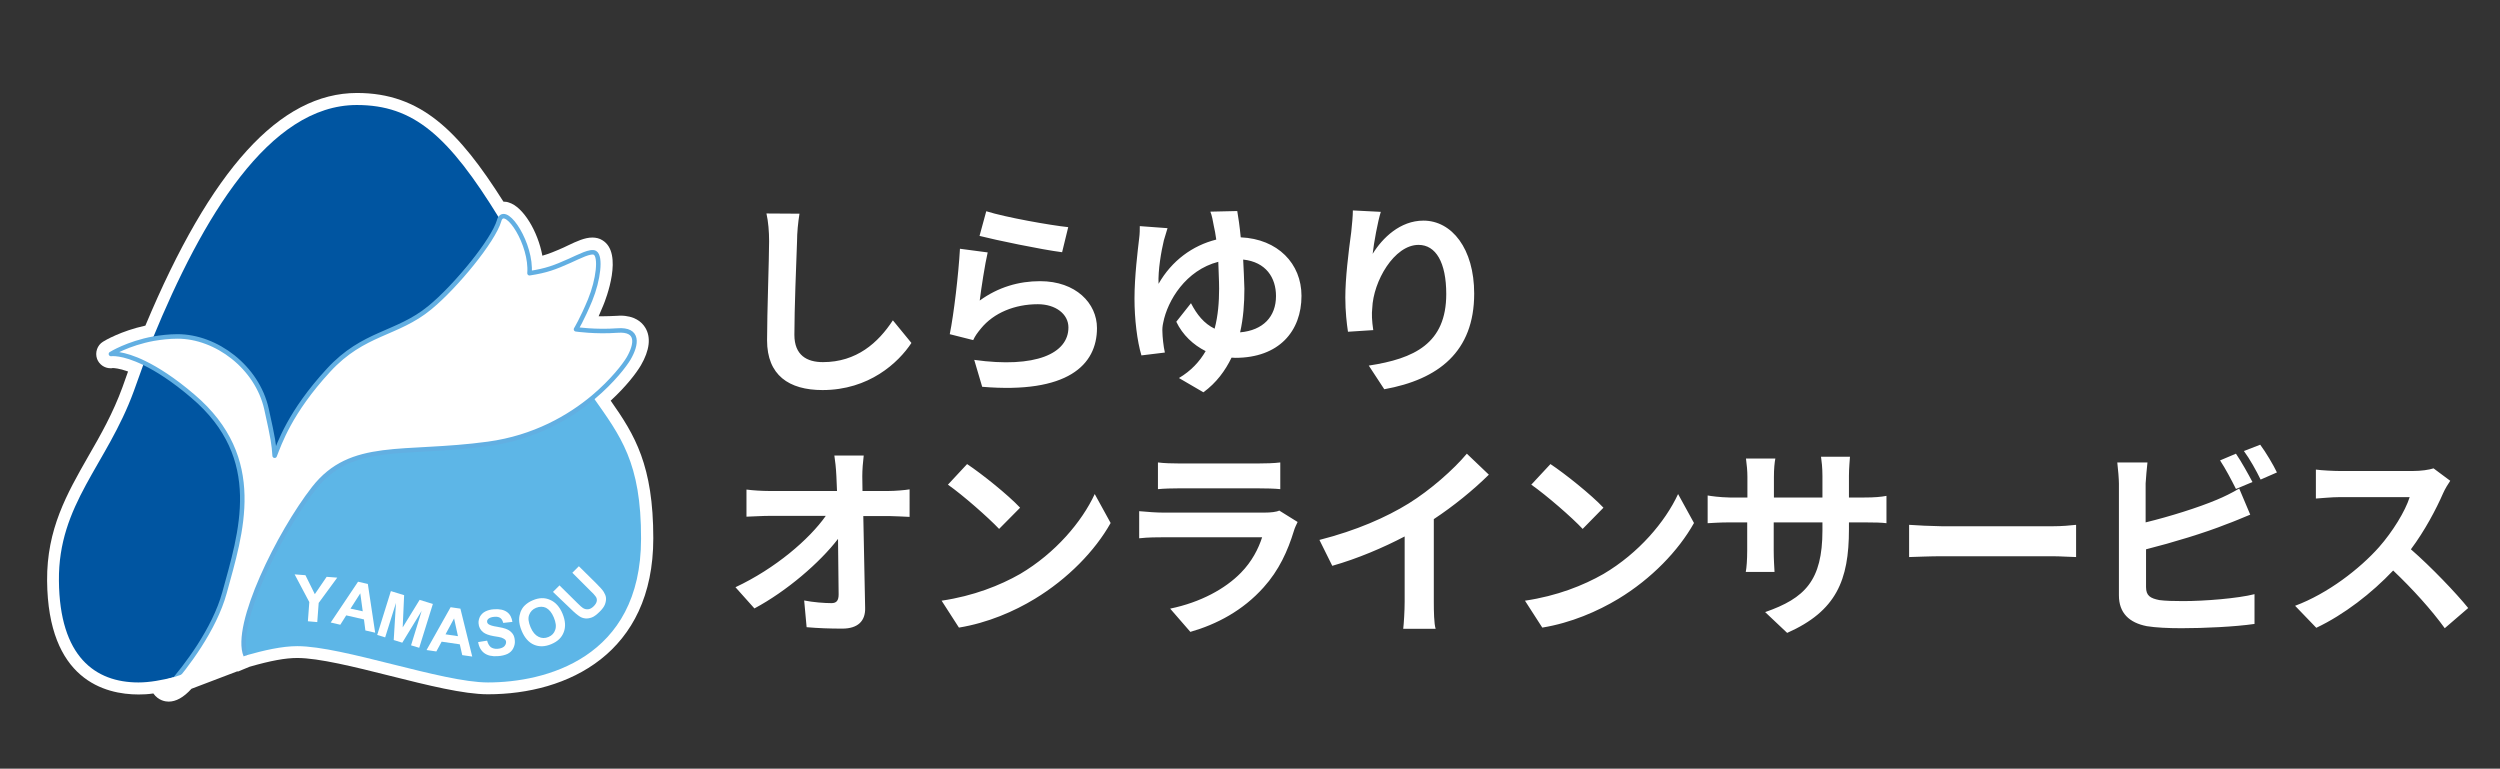
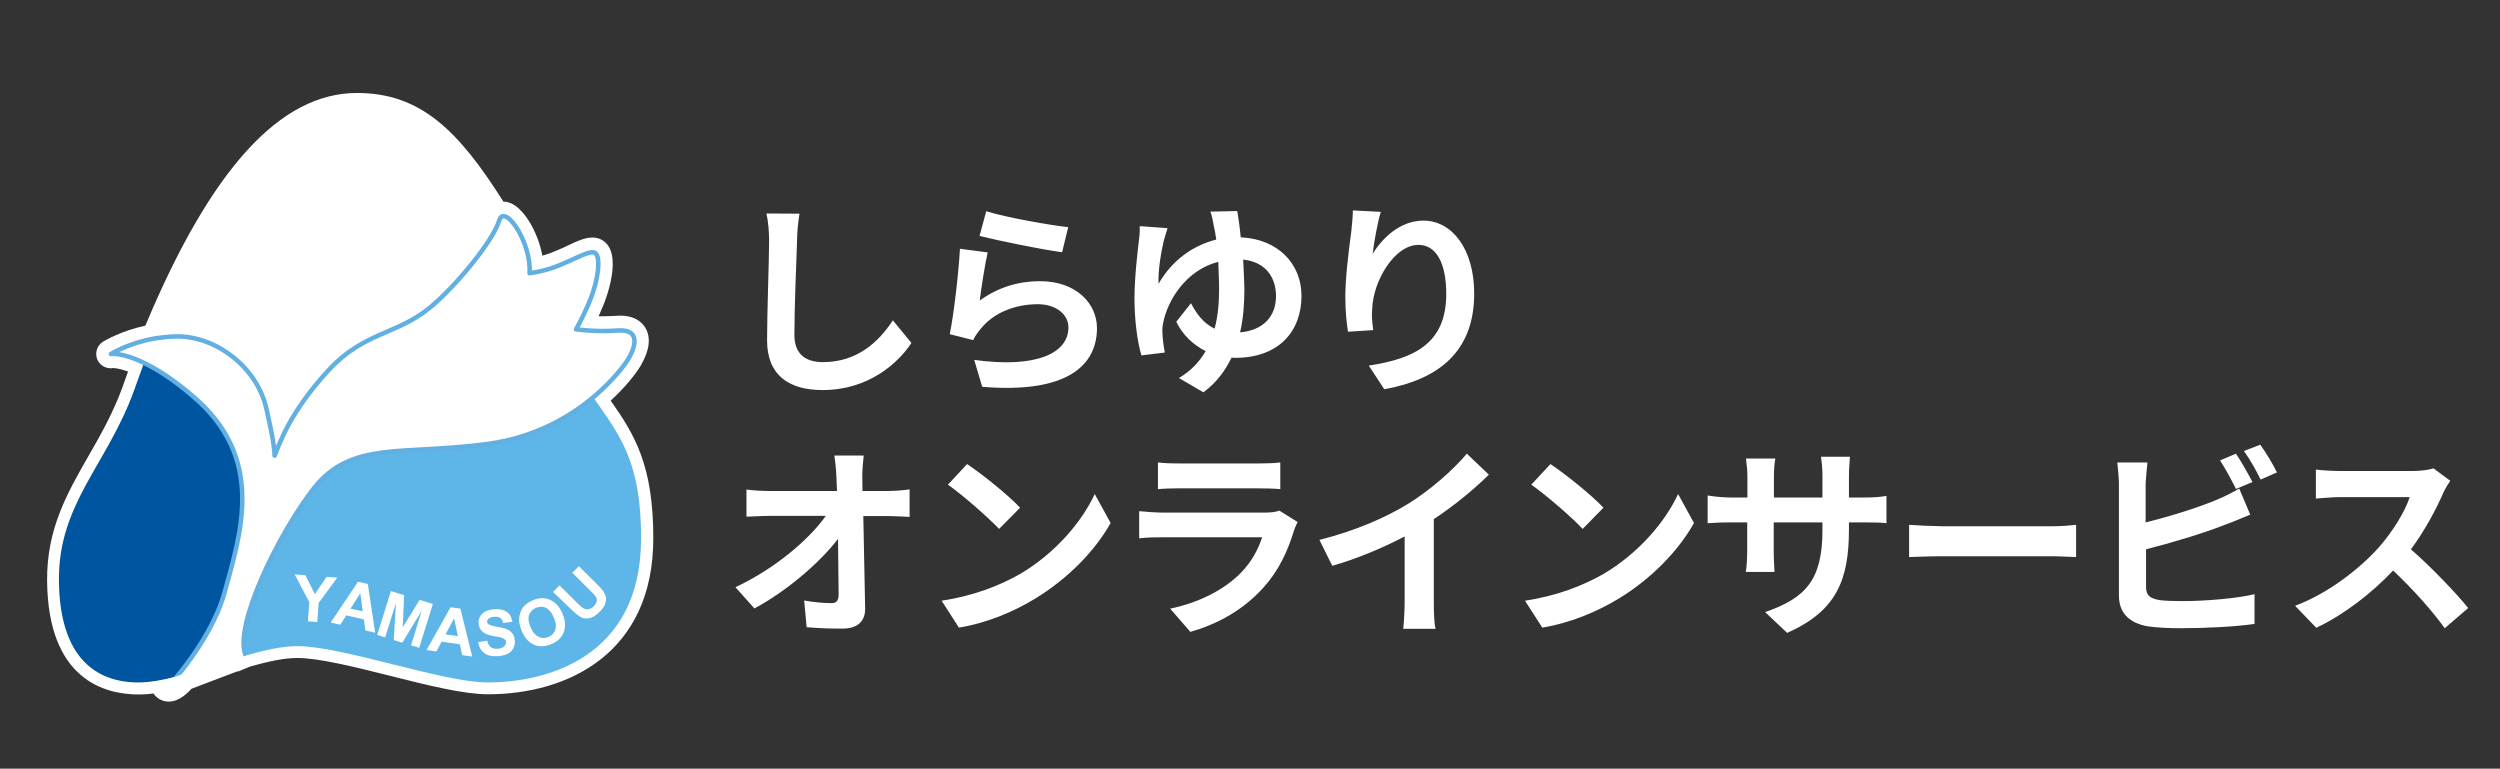
<svg xmlns="http://www.w3.org/2000/svg" version="1.1" id="レイヤー_1" x="0px" y="0px" viewBox="0 0 1226.1 377" style="enable-background:new 0 0 1226.1 377;" xml:space="preserve">
  <rect x="0" y="0" width="1226.1" height="377" fill="#333333" stroke="none" />
  <style type="text/css">
	.st0{fill:#FFFFFF;}
	.st1{fill:#0055A1;}
	.st2{fill:#5DB6E7;}
	.st3{fill:#FFFFFF;stroke:#62AFE2;stroke-width:2.217;stroke-linejoin:round;}
</style>
  <g id="しらゆり_ロゴ" transform="matrix(.277,0,0,.277,-28,-1)">
</g>
  <path id="しらゆり_オンラインサービス" class="st0" d="M392.1,104.8l-16.2-0.1c0.9,4,1.3,8.9,1.3,13.6  c0,8.6-1,35.1-1,48.6c0,17.1,10.7,24.4,27.2,24.4c22.8,0,37.2-13.4,43.6-23.1l-9.1-11.1c-7.2,11-17.8,20.5-34.3,20.5  c-7.8,0-14-3.3-14-13.4c0-12.5,0.9-35,1.3-45.8C390.9,114.2,391.4,109.1,392.1,104.8L392.1,104.8z M483.7,103.6l-3.3,12.1  c7.8,2,30.3,6.7,40.5,8l3-12.3C515.2,110.5,493.2,106.6,483.7,103.6L483.7,103.6z M484.4,123.8l-13.6-1.8c-0.7,12.5-3,32.1-5,41.9  l11.5,2.9c0.9-2,2-3.5,3.8-5.7c6.3-7.7,16.6-11.9,27.9-11.9c8.7,0,15,4.8,15,11.4c0,12.8-16.1,20.1-46.2,15.9l3.9,13.2  c41.8,3.5,56.3-10.6,56.3-28.8c0-12.1-10.3-23-27.9-23c-10.4,0-20.5,2.9-29.6,9.5C481.2,141.6,483.1,129.3,484.4,123.8z   M606.8,103.5l-13.2,0.3c0.7,1.6,1.3,4.6,1.7,7c0.4,1.8,0.9,4.2,1.2,6.7c-11.6,2.9-21.8,10.3-28.3,21.7c-0.3-6.7,1.3-15.9,2.6-21.3  c0.5-1.7,1.2-3.9,1.8-6l-13.6-1c0,1.4,0,3.8-0.3,5.9c-0.7,6-2.3,18.8-2.3,29.6c0,10.1,1.3,20.9,3.4,27.9l11.5-1.4  c-0.7-2.9-1.2-8.1-1.2-9.9c-0.1-1.7,0-3,0.4-4.8c2.1-10.8,11.1-25.7,27-29.8c0.1,4.3,0.4,8.9,0.4,13.2c0,6.4-0.5,13.2-2.2,19.6  c-5.2-2.5-8.7-6.9-11.6-12.5l-7.2,9.1c3.1,6.5,8.4,11.4,14.4,14.4c-3,5.2-7.2,9.7-13.1,13.2l12,7c6.4-4.7,10.7-10.6,13.8-17l1.8,0.1  c21.5,0,32.5-13.1,32.5-30.4c0-15.8-11.6-27.9-29.8-28.7C608,110.9,607.3,106.5,606.8,103.5L606.8,103.5z M609.7,127.3  c11.2,1.2,16.1,8.9,16.1,17.9c0,10.1-6.3,16.8-17.6,17.8c1.6-7,2.1-14.2,2.1-21.4C610.2,136.7,609.9,131.9,609.7,127.3L609.7,127.3z   M677.2,103.9l-13.7-0.7c0,2.7-0.4,6.8-0.8,10.6c-1.4,10.3-2.9,22.8-2.9,32.1c0,6.8,0.7,12.9,1.3,16.8l12.4-0.8  c-0.7-4.7-0.8-8-0.5-10.7c0.5-13.3,10.8-31.1,22.7-31.1c8.5,0,13.6,8.6,13.6,24.1c0,24.3-15.7,31.7-38,35.1l7.6,11.6  c26.6-4.8,44.1-18.4,44.1-46.9c0-22.1-11-35.8-24.9-35.8c-11.4,0-20.1,8.5-24.9,16.3C673.8,119.1,675.7,108.7,677.2,103.9  L677.2,103.9z M360.7,288l9.3,10.4c15.9-8.5,32.1-22.5,41-34.1l0.3,27.2c0,3-1,4.3-3.5,4.3c-3.4,0-8.9-0.4-13.4-1.3l1.2,13.1  c5.7,0.5,11.4,0.7,17.5,0.7c7.6,0,11.4-3.7,11.2-10.2l-0.9-45h12.9c2.7,0,6.7,0.3,9.8,0.4V240c-2.3,0.4-7.2,0.8-10.4,0.8H423  l-0.1-7.2c0-3.1,0.3-7,0.7-10.2h-14.4c0.4,2.6,0.8,5.9,1,10.2l0.3,7.2h-33.3c-3.4,0-8.2-0.3-11.1-0.7v13.3c3.5-0.1,7.8-0.4,11.5-0.4  H405C396.9,264.5,380.3,278.8,360.7,288L360.7,288z M474.3,227.6l-9.4,10.1c7.3,5.1,19.8,16.1,25.1,21.7l10.3-10.4  C494.4,242.7,481.4,232.3,474.3,227.6L474.3,227.6z M461.8,294.6l8.5,13.2c14.1-2.3,27.2-8,37.2-14.1c16.2-9.8,29.6-23.6,37.2-37.2  l-7.8-14.2c-6.3,13.6-19.3,29-36.6,39.2C490.5,287.1,477.4,292.3,461.8,294.6L461.8,294.6z M567.9,226.8v13.1  c2.9-0.3,7.3-0.4,10.4-0.4c6,0,32.9,0,38.5,0c3.7,0,8.4,0.1,11.1,0.4v-13.1c-2.9,0.4-7.7,0.5-10.8,0.5c-5.9,0-32.4,0-38.8,0  C575,227.3,570.8,227.2,567.9,226.8z M636.4,256l-9-5.6c-1.4,0.7-4.2,1-7.3,1c-6.9,0-42.8,0-49.7,0c-3.1,0-7.4-0.3-11.7-0.7V264  c4.3-0.5,9.3-0.5,11.7-0.5c9,0,43.3,0,48.6,0c-1.8,5.6-5,11.9-10.4,17.4c-7.6,7.8-19.7,14.5-34.7,17.6l9.9,11.4  c12.9-3.7,25.7-10.4,35.9-21.8c7.6-8.4,11.9-18,14.9-27.8C634.9,259.2,635.7,257.4,636.4,256z M647.1,264.8l6.3,12.7  c12.4-3.5,25.2-9,35.5-14.4v32.1c0,4.4-0.4,10.7-0.7,13.2h15.9c-0.8-2.5-0.9-8.7-0.9-13.2v-40.6c9.7-6.4,19.3-14.2,27-21.8  l-10.8-10.3c-6.5,7.8-18,17.9-28.5,24.4C679.9,253.7,665.2,260.2,647.1,264.8L647.1,264.8z M760.4,227.6l-9.4,10.1  c7.3,5.1,20,16.1,25.2,21.7l10.2-10.4C780.5,242.7,767.5,232.3,760.4,227.6L760.4,227.6z M747.9,294.6l8.5,13.2  c14.1-2.3,27.2-8,37.3-14.1c16.2-9.8,29.5-23.6,37.1-37.2l-7.8-14.2c-6.3,13.6-19.3,29-36.6,39.2  C776.6,287.1,763.6,292.3,747.9,294.6L747.9,294.6z M837.5,243v13.6c2.2-0.1,5.9-0.4,10.8-0.4h8.6v13.7c0,4.6-0.3,8.5-0.7,10.6h14.1  c-0.1-2.1-0.4-6.1-0.4-10.6v-13.7h23.9v3.9c0,24.7-8.6,33.3-28.1,40.1l10.8,10.2c24.1-10.7,30.3-25.8,30.3-50.8v-3.4h7.4  c5.2,0,8.7,0.1,11,0.4v-13.4c-2.7,0.5-5.7,0.8-11,0.8h-7.4v-10.6c0-4,0.4-7.4,0.5-9.4h-14.2c0.3,2,0.7,5.4,0.7,9.4v10.6H870v-10.1  c0-3.9,0.3-7,0.7-9h-14.4c0.4,3,0.7,6.1,0.7,9v10.1h-8.6C843.3,243.9,839.2,243.3,837.5,243z M936.3,257.4v15.8  c3.8-0.1,10.4-0.4,16.2-0.4c11.7,0,44.9,0,54,0c4.2,0,9.3,0.4,11.7,0.4v-15.8c-2.6,0.3-7,0.7-11.7,0.7c-9.1,0-42.2,0-54,0  C947.2,258,939.9,257.7,936.3,257.4z M1096.6,222.5l-7.8,3.3c2.6,3.9,5.7,9.8,7.8,14l8.1-3.4  C1102.7,232.6,1099.2,226.3,1096.6,222.5z M1108.5,218.1l-8,3.1c2.9,3.9,6.1,9.7,8.2,14l8-3.5C1115,228.1,1111.2,221.7,1108.5,218.1  z M1053.2,226.8h-14.8c0.4,3.1,0.8,8.4,0.8,10.4c0,6.3,0,43.3,0,54.8c0,8.6,5,13.4,13.7,15.1c4.3,0.7,10.3,1,17,1  c11,0,26.2-0.7,35.8-2.1v-14.6c-8.2,2.1-24.5,3.4-35,3.4c-4.6,0-8.7-0.1-11.7-0.5c-4.4-0.9-6.5-2.1-6.5-6.4v-18.5  c13.1-3.3,29.2-8.2,39.4-12.3c3.4-1.2,7.8-3.1,11.7-4.7l-5.4-12.8c-3.9,2.3-7.4,4-11,5.5c-9,3.8-23,8.2-34.9,11.1v-19.1  C1052.5,234.5,1052.8,229.9,1053.2,226.8z M1201.7,235.8l-8.2-6.1c-2.1,0.7-6,1.3-10.3,1.3c-4.6,0-30.3,0-35.5,0  c-3,0-9.1-0.3-11.9-0.7v14.2c2.1-0.1,7.6-0.7,11.9-0.7c4.3,0,29.9,0,34.1,0c-2.2,7-8.4,17-15,24.5c-9.4,10.6-25.1,22.8-41.2,28.8  l10.4,10.8c13.7-6.5,27.2-17,37.7-28.1c9.5,9,18.8,19.3,25.3,28.3l11.5-9.9c-5.9-7.3-18.1-20.1-28.1-28.8  c6.8-9.1,12.4-19.7,15.8-27.5C1199,240,1200.9,236.9,1201.7,235.8L1201.7,235.8z" />
  <path class="st0" d="M82.7,344.1c-1.6,0-5-0.5-7.5-4c-2.6,0.4-5,0.5-7.2,0.5c-16.6,0-44.5-7.2-44.9-55.8c-0.2-25.3,9.7-42.6,20.2-61  c6-10.4,12.1-21.1,16.8-34l2.7-7.6c-4.4-1.6-7-1.7-7.6-1.7l-0.5,0.1h-0.5c-3,0-5.6-1.9-6.6-4.6c-1.1-3.1,0.1-6.7,2.9-8.4  c0.9-0.6,8.9-5.3,20.8-7.9c32.1-76.7,66-114.1,103.8-114.1c31.4,0,49.9,18.7,71.8,53.3c0.9,0,1.8,0.1,2.6,0.4  c7.1,2.1,14.3,14.2,16.5,26.1c3.2-0.9,6.1-2.1,10.4-4l2.1-1c4.4-2.1,8.3-3.9,12-3.9c1.8,0,3.5,0.4,4.9,1.3  c10.6,6.3,1.6,29.3,0.5,31.9c-0.8,2-1.6,3.8-2.3,5.4c0.8,0,1.5,0,2.3,0c2,0,4.2-0.1,6.4-0.2c0.7,0,1.3-0.1,1.9-0.1  c7.1,0,10.6,3.2,12.2,5.8c3,4.8,2.2,11.2-2.1,18.6c-2.3,3.9-7.3,10.4-14.8,17.3c11.9,16.9,20.9,31.8,20.9,67.5  c0,56.4-41.9,76.5-81.1,76.5c-11.9,0-29.5-4.4-48.2-9.1c-17.1-4.3-34.8-8.7-45.3-8.7c-5.8,0-13,1.3-23.4,4.3l-5.8,2.4l-0.1-0.2  l-22.6,8.6C90,342.1,86.3,344.1,82.7,344.1z" />
  <g>
    <g>
-       <path class="st1" d="M130.4,200.5c3.4,15.4,1.7,28.7,4,22.9c2.3-5.7,6.9-21.8,26.4-41.9s36.1-15.5,47.6-27.5s33.4-36.2,36.1-45.9    c0.1-0.4,0.3-0.7,0.4-1c-25-40.7-42.1-55.6-69.9-55.6c-43.1,0-75.9,55.6-100.1,114.5c3.6-0.7,7.6-1.1,11.8-1.1    C105.7,164.9,125.8,179.9,130.4,200.5z" />
      <path class="st2" d="M290.9,194.8c-11.6,9.7-28.7,19.8-51.6,22.9c-41.9,5.7-67.1-1.7-85.5,21.8c-17,21.8-39.5,67.4-33.4,82    c9.2-2.6,17.9-4.6,25.4-4.6c22.4,0,71.1,17.8,93.5,17.8c27.6,0,75.1-11.5,75.1-70.5C314.5,226.7,304.3,213.9,290.9,194.8z" />
      <path class="st1" d="M94.3,194.2C84.6,186,76.7,181,70.6,178c-1.9,5.3-3.6,10-5,13.9c-13.2,36.1-37.1,55.3-36.7,92.9    c0.3,37.3,17.8,49.9,39,49.9c5.4,0,11.6-1.1,18.2-2.8c7.8-8.7,18.7-23.4,23.6-41.3C117.8,261.3,130.1,224.7,94.3,194.2z" />
    </g>
    <g>
      <path class="st0" d="M151,304.7l0.7-9.4l-7.2-13.6l5.3,0.4l4.6,9.3l5.8-8.5l5.2,0.4l-9.1,12.4l-0.7,9.4L151,304.7z" />
-       <path class="st0" d="M184,310.3l-4.8-1.1l-0.7-5.4l-8.7-2l-2.9,4.6l-4.7-1.1l13.4-20l4.8,1.1L184,310.3z M177.9,299.8l-1.2-8.8    l-4.8,7.5L177.9,299.8z" />
+       <path class="st0" d="M184,310.3l-4.8-1.1l-0.7-5.4l-8.7-2l-2.9,4.6l-4.7-1.1l13.4-20l4.8,1.1L184,310.3z M177.9,299.8l-1.2-8.8    l-4.8,7.5L177.9,299.8" />
      <path class="st0" d="M185,311.4l6.7-21.5l6.5,2l-0.7,15.8l8.3-13.5l6.5,2l-6.7,21.5l-4-1.2l5.2-16.9l-9.5,15.6l-4.2-1.3l1.1-18.2    l-5.3,16.9L185,311.4z" />
      <path class="st0" d="M231.6,322l-4.9-0.7l-1.2-5.3l-8.9-1.3l-2.6,4.8l-4.8-0.7l11.8-21l4.8,0.7L231.6,322z M224.6,312l-1.9-8.7    l-4.2,7.8L224.6,312z" />
      <path class="st0" d="M234.5,314.9l4.4-0.7c0.4,1.5,1,2.5,1.8,3.2c0.9,0.6,2,0.9,3.3,0.8c1.4-0.1,2.5-0.5,3.2-1.1    c0.7-0.7,1-1.4,1-2.2c0-0.5-0.2-1-0.6-1.3s-0.9-0.6-1.7-0.9c-0.5-0.2-1.8-0.4-3.7-0.7c-2.4-0.4-4.2-1.1-5.2-1.9    c-1.4-1.1-2.2-2.6-2.3-4.4c-0.1-1.1,0.2-2.2,0.7-3.3c0.6-1,1.4-1.9,2.6-2.5c1.2-0.6,2.6-1,4.3-1.1c2.8-0.2,4.9,0.3,6.4,1.4    s2.3,2.8,2.6,4.8l-4.5,0.5c-0.3-1.1-0.7-1.9-1.4-2.4s-1.6-0.7-2.9-0.6c-1.3,0.1-2.3,0.4-3,1c-0.4,0.4-0.7,0.9-0.6,1.4    c0,0.5,0.3,1,0.8,1.3c0.6,0.4,2,0.9,4.2,1.2c2.2,0.4,3.9,0.8,4.9,1.3c1.1,0.5,1.9,1.2,2.6,2.1c0.7,0.9,1,2.1,1.1,3.5    c0.1,1.3-0.2,2.5-0.8,3.7s-1.6,2.1-2.8,2.7c-1.3,0.6-2.9,1-4.8,1.1c-2.8,0.2-5-0.3-6.6-1.5C236,319.2,234.9,317.4,234.5,314.9z" />
      <path class="st0" d="M255.9,309.5c-0.9-2.1-1.3-4-1.3-5.7c0-1.3,0.3-2.5,0.7-3.7c0.5-1.2,1.1-2.2,1.9-3c1.1-1.1,2.4-2,4.1-2.7    c3-1.3,5.9-1.4,8.5-0.2c2.6,1.1,4.7,3.4,6.1,6.8s1.6,6.4,0.6,9c-1,2.7-3,4.6-6.1,5.9s-5.9,1.4-8.5,0.3    C259.3,315.1,257.3,312.8,255.9,309.5z M260.2,307.6c1,2.4,2.3,3.9,3.9,4.7c1.6,0.8,3.2,0.8,4.9,0.1c1.7-0.7,2.8-1.9,3.3-3.5    c0.6-1.7,0.3-3.7-0.7-6.1s-2.3-3.9-3.8-4.7c-1.5-0.7-3.1-0.7-4.9,0c-1.7,0.7-2.8,1.9-3.4,3.5S259.2,305.2,260.2,307.6z" />
      <path class="st0" d="M271.2,290.3l3.2-3.2l8.7,8.6c1.4,1.4,2.3,2.2,2.8,2.5c0.8,0.5,1.6,0.7,2.6,0.6c0.9-0.1,1.8-0.6,2.7-1.5    c0.9-0.9,1.4-1.8,1.5-2.6c0.1-0.8-0.1-1.6-0.6-2.2c-0.4-0.6-1.3-1.6-2.6-2.8l-8.8-8.8l3.2-3.2l8.4,8.3c1.9,1.9,3.2,3.3,3.8,4.3    c0.6,1,1,1.9,1.1,2.9s-0.1,2.1-0.5,3.2s-1.3,2.3-2.5,3.5c-1.5,1.5-2.8,2.5-3.9,2.9s-2.2,0.6-3.2,0.5s-1.9-0.4-2.7-0.9    c-1.1-0.7-2.6-1.9-4.4-3.7L271.2,290.3z" />
    </g>
    <path class="st3" d="M120.5,321.5c-6.1-14.7,16.4-60.2,33.4-82c18.4-23.5,43.6-16.1,85.5-21.8c22.8-3.1,40-13.2,51.6-22.9   c9.6-8.1,15.4-15.8,17.3-19c4-6.9,5.2-14.5-5.5-13.7c-10.8,0.8-20.3-0.6-20.3-0.6s3-4.9,6.9-14.3c4.1-10,5.4-21.4,2.4-23.2   c-2.1-1.2-7.7,1.8-12.4,3.9c-7.4,3.3-11.3,4.8-19.7,6.1c1.1-14.2-11.1-32.9-14.5-26.8c-0.2,0.3-0.3,0.6-0.4,1   c-2.8,9.7-21.2,32.2-34,42.7c-16.2,13.3-32.4,11.9-49.7,30.7c-19,20.6-24.1,36.1-26.4,41.9c-0.4-5.6-0.6-7.6-4-22.9   C126.1,180,106,165,87.1,165c-4.2,0-8.2,0.5-11.8,1.1c-12.6,2.3-20.9,7.5-20.9,7.5s5.5-0.9,16.5,4.5c6.1,3,14,7.9,23.7,16.2   c35.9,30.5,23.5,67.1,15.5,96.4c-4.9,17.9-19,36.5-26.8,45.2" />
    <path class="st0" d="M78.8,334.1c0,0,8.6-2.5,13.6-4.5c1.6-0.7,0.3,0.6,0.3,0.6S82,345.1,78.8,334.1z" />
  </g>
</svg>